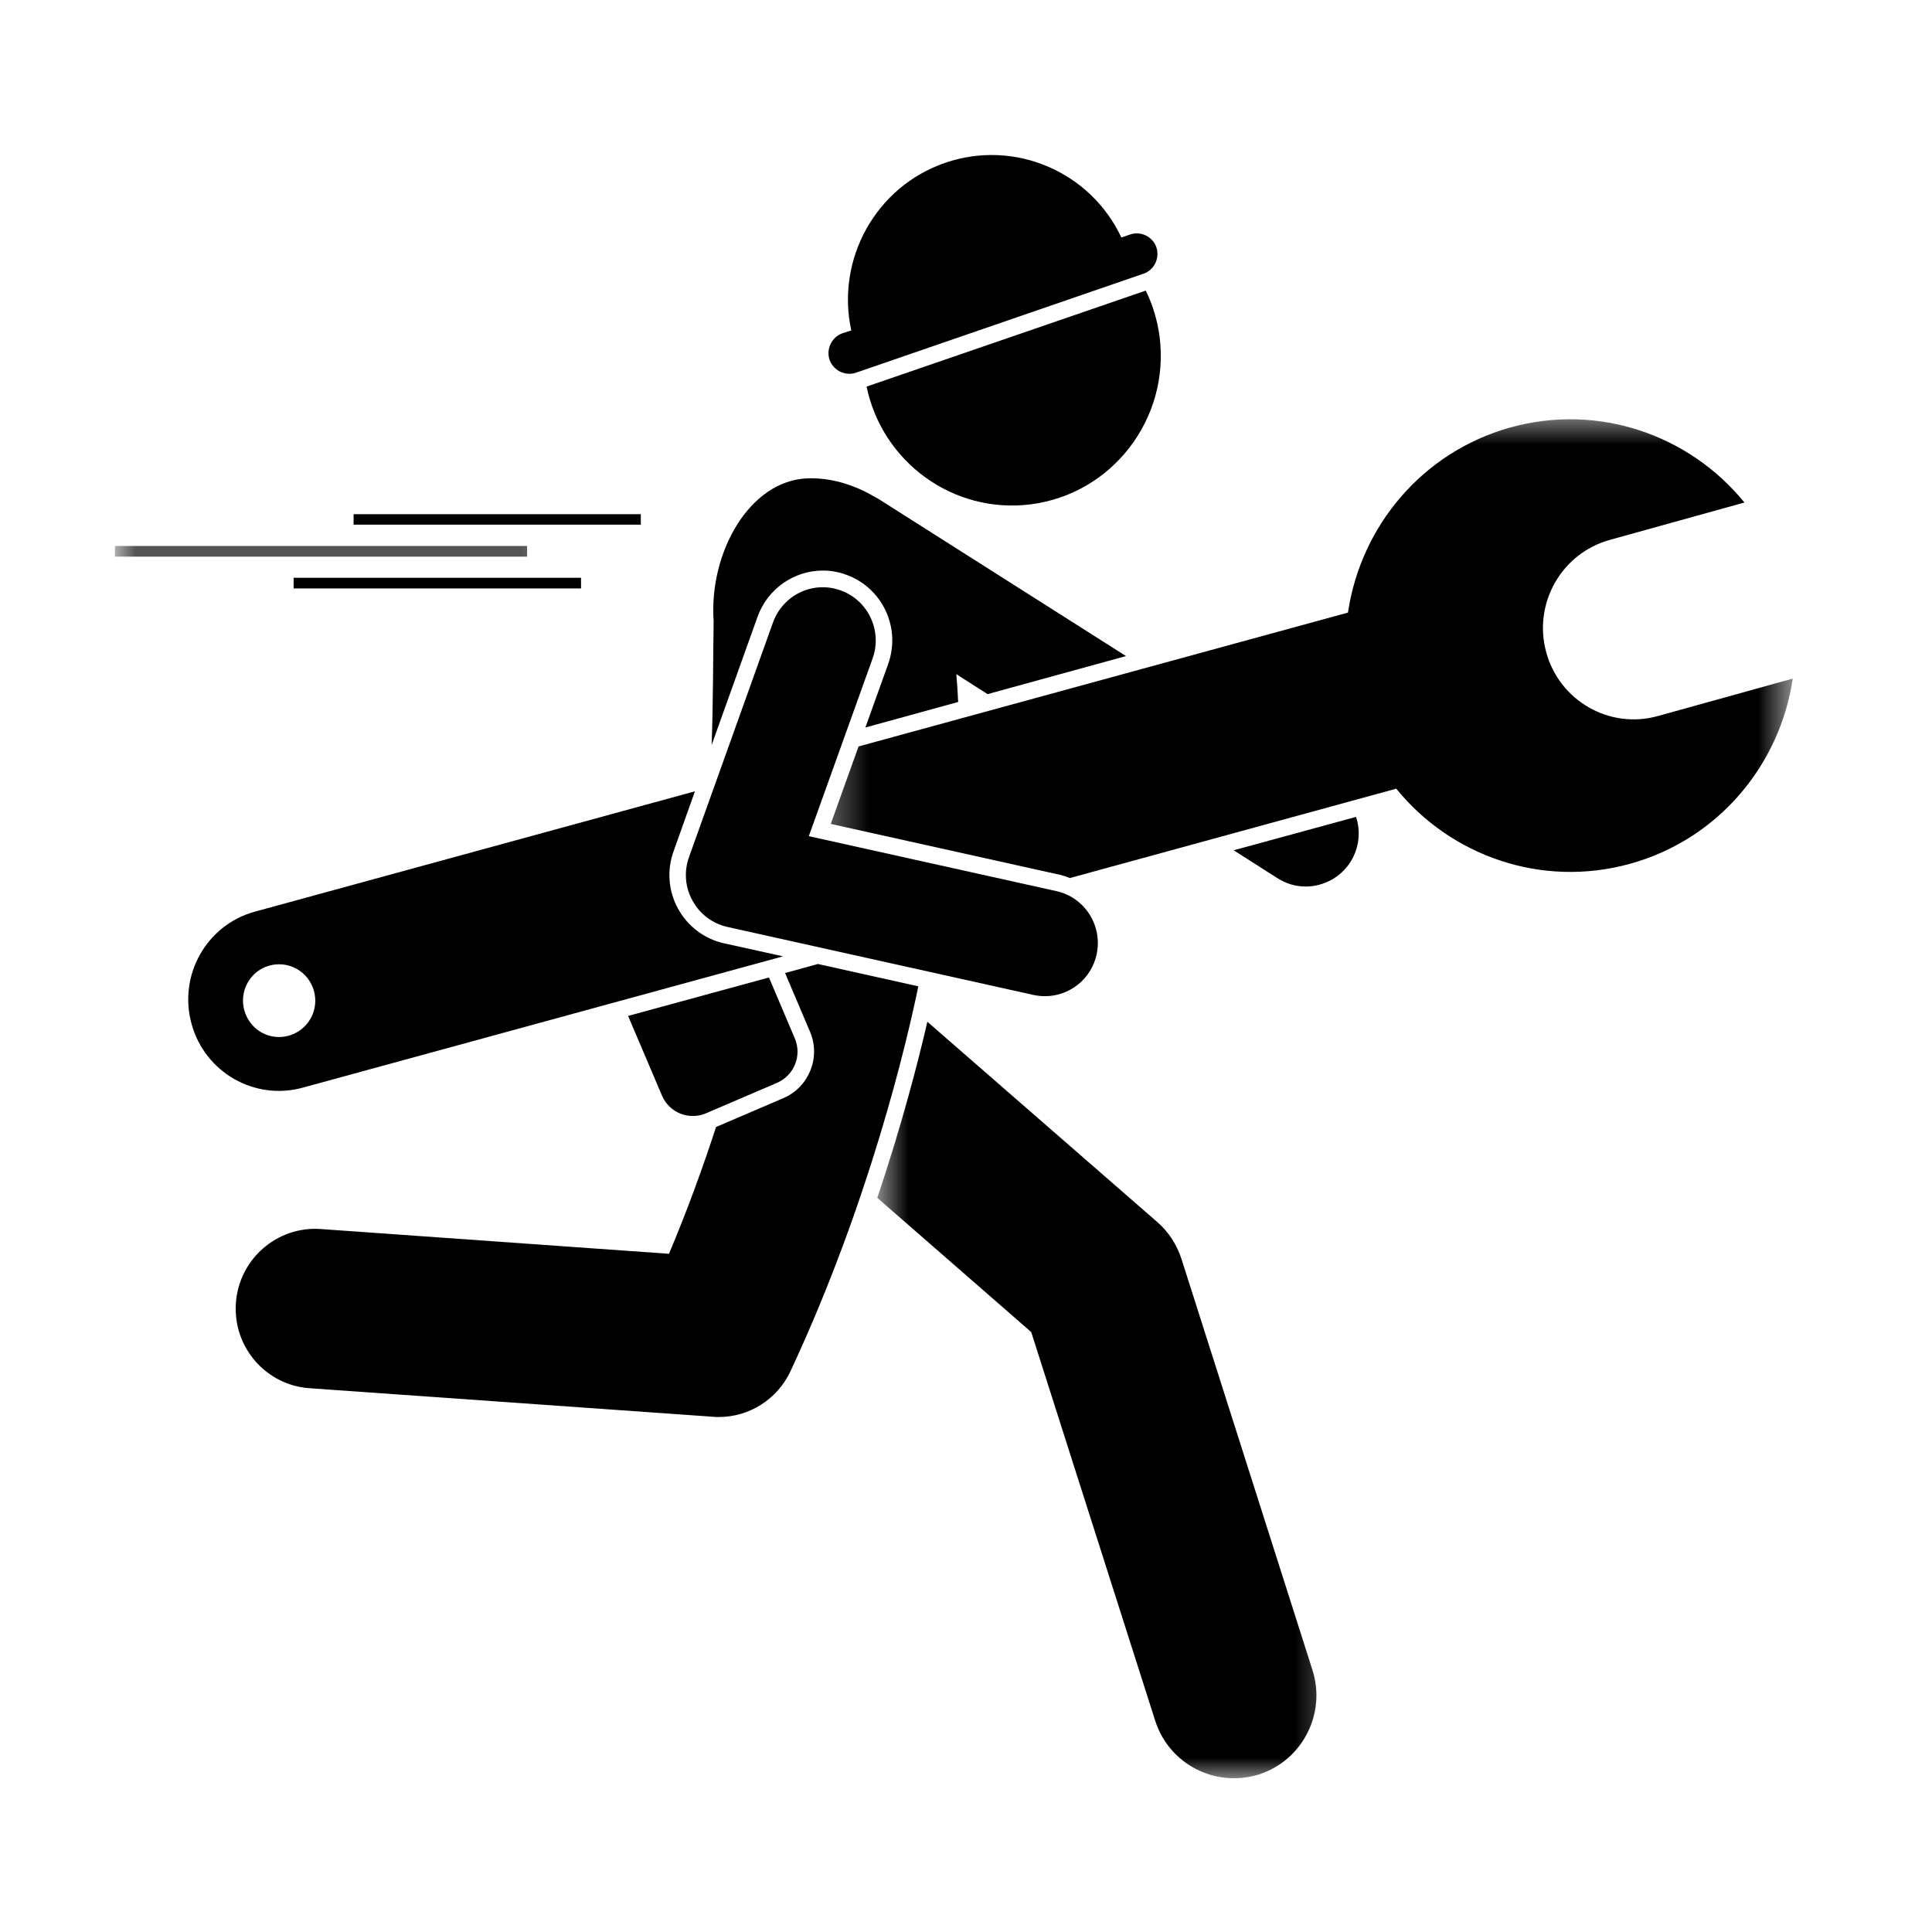
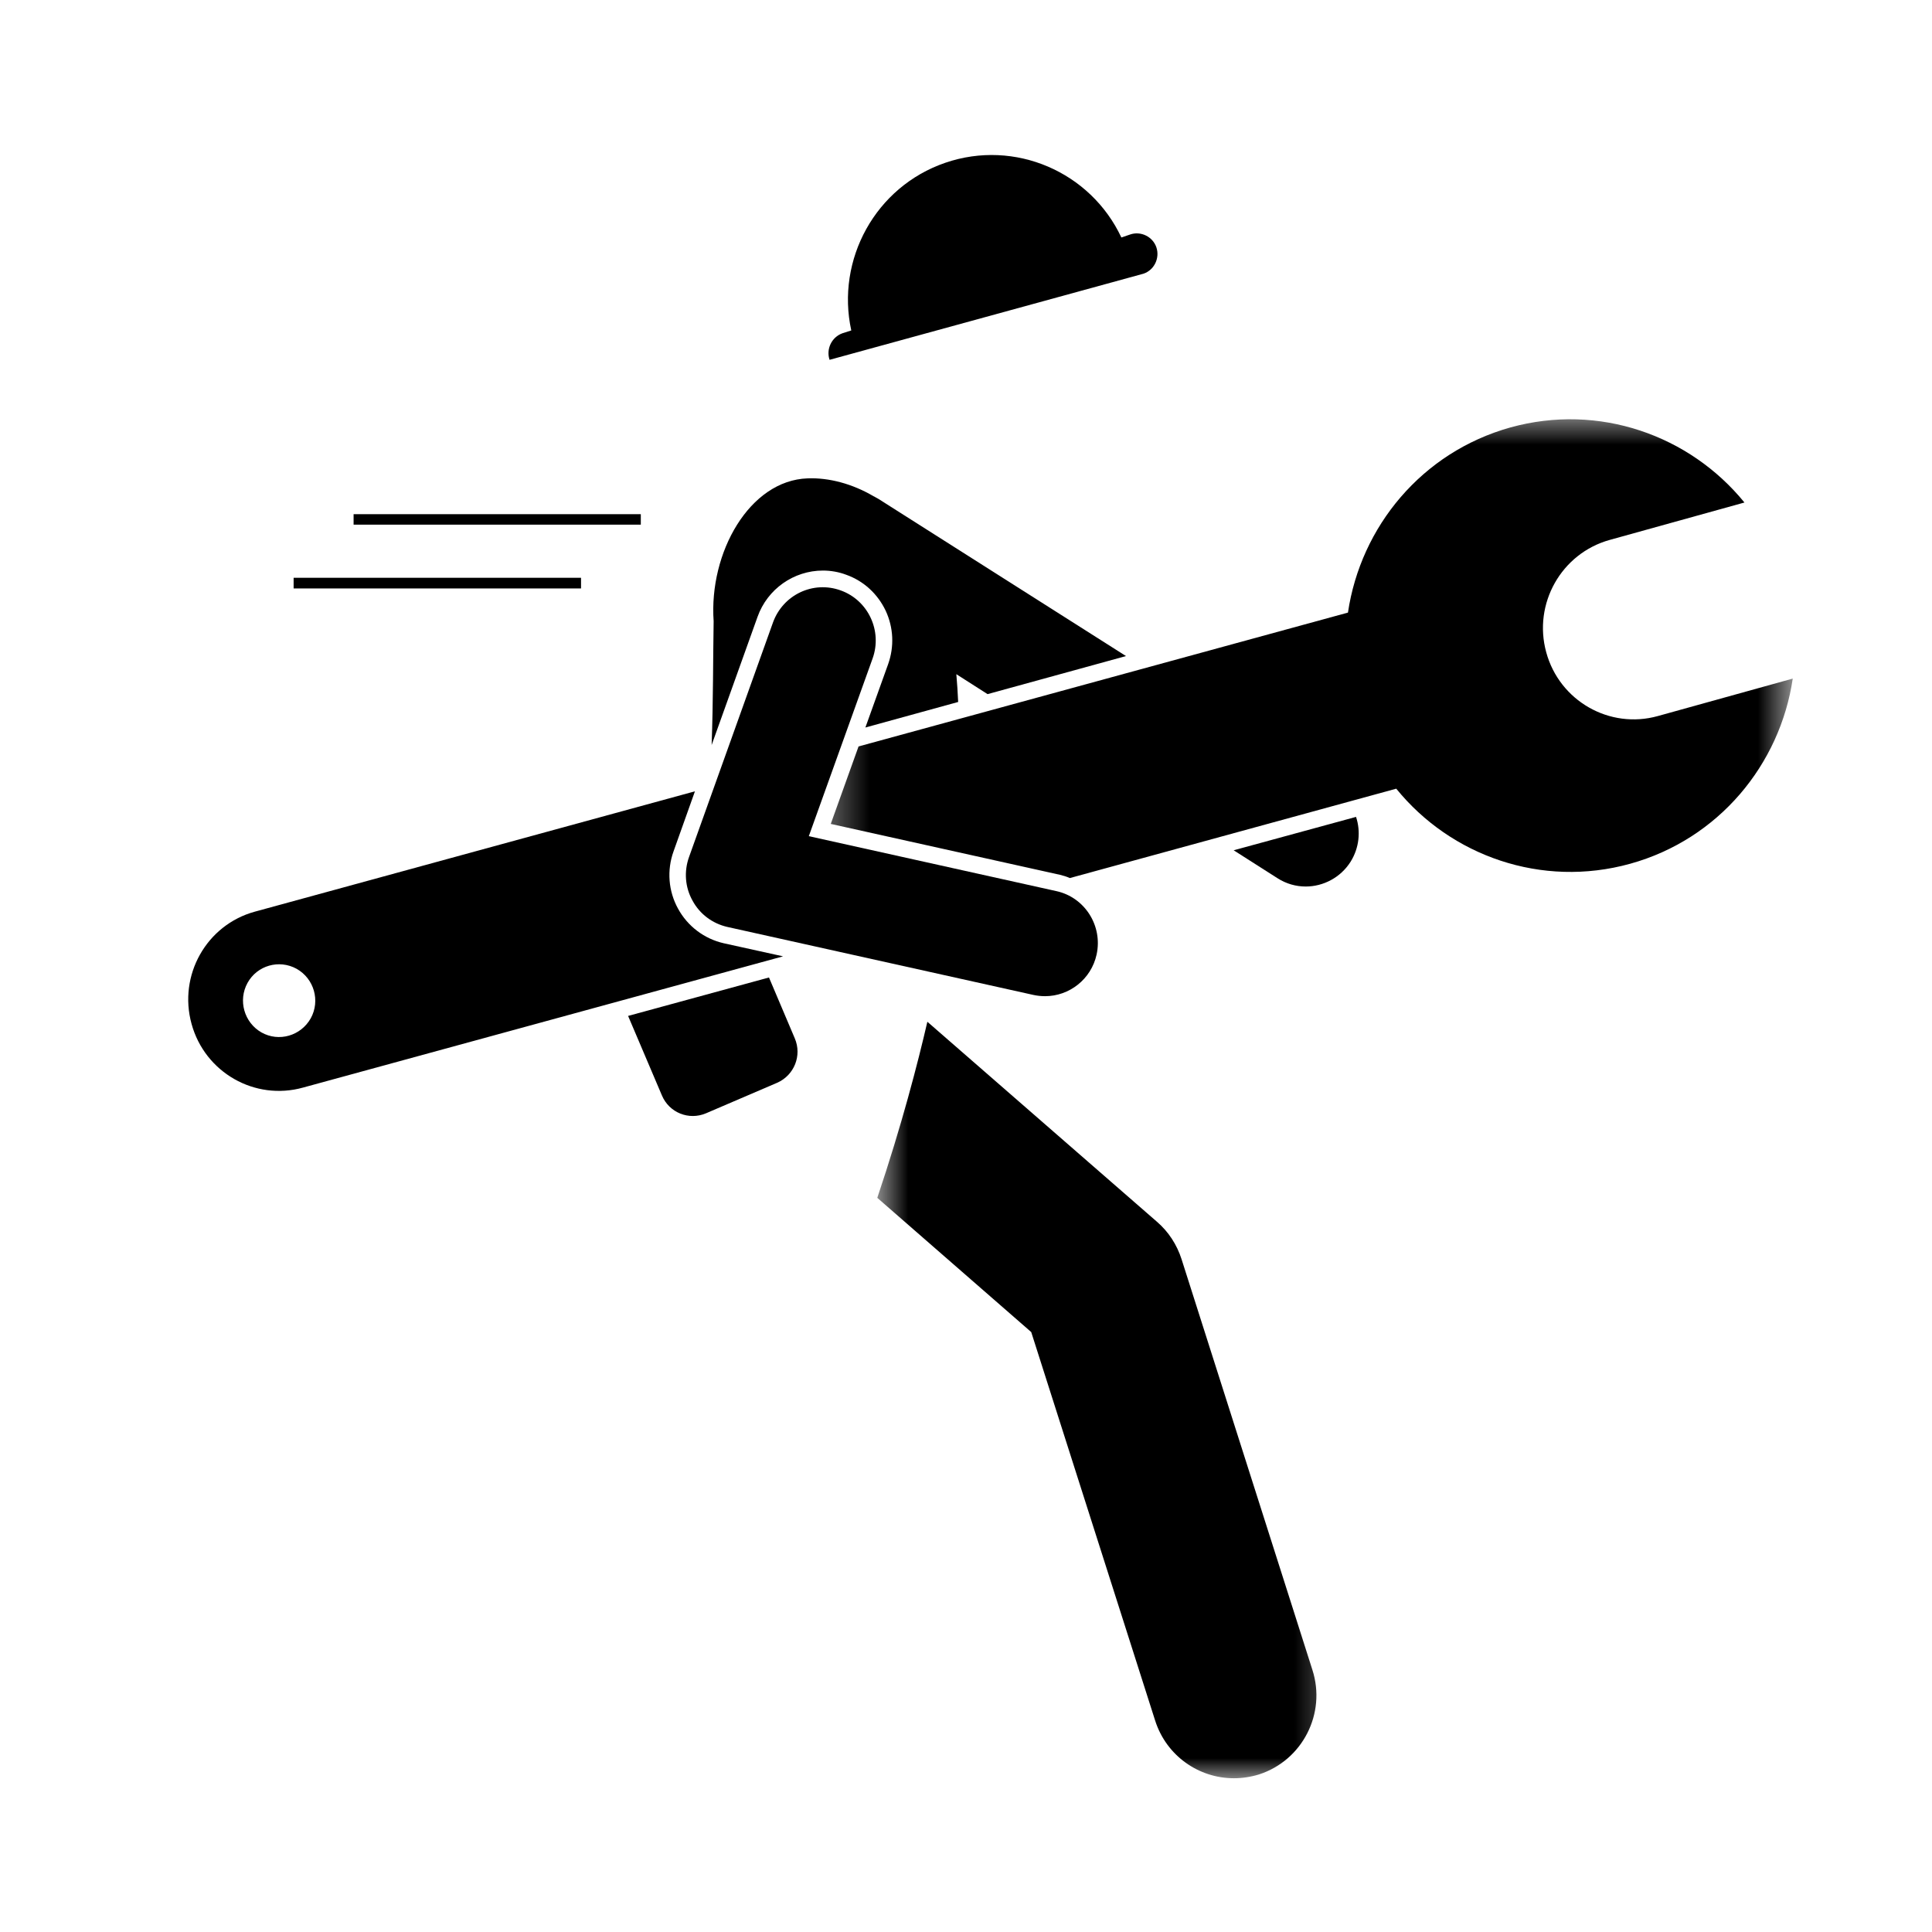
<svg xmlns="http://www.w3.org/2000/svg" width="50" height="50" viewBox="0 0 50 50" fill="none">
  <mask id="mask0_12_58127" style="mask-type:luminance" maskUnits="userSpaceOnUse" x="22" y="25" width="13" height="22">
    <path d="M22.667 25.333H34.667V46.031H22.667V25.333Z" fill="white" />
  </mask>
  <g mask="url(#mask0_12_58127)">
    <path d="M26.688 34.474L29.896 44.531C30.188 45.443 31.026 46.021 31.933 46.021C32.146 46.021 32.365 45.989 32.584 45.922C33.709 45.557 34.329 44.344 33.964 43.214L30.579 32.589C30.459 32.214 30.24 31.875 29.943 31.62L24 26.443C23.756 27.5 23.339 29.114 22.704 31L26.688 34.474Z" fill="black" />
  </g>
  <path d="M33.063 22.729C33.292 22.875 33.542 22.943 33.792 22.943C34.245 22.943 34.693 22.713 34.953 22.302C35.177 21.943 35.219 21.516 35.094 21.141L31.927 22.005L33.063 22.729Z" fill="black" />
  <path d="M21.297 14.766C21.5 14.766 21.709 14.802 21.901 14.875C22.355 15.037 22.714 15.37 22.922 15.807C23.125 16.245 23.146 16.734 22.985 17.188L22.396 18.828L24.797 18.167C24.787 17.932 24.771 17.693 24.75 17.448L25.558 17.964L29.141 16.979L22.735 12.912C22.709 12.896 22.688 12.886 22.667 12.875C22.646 12.859 22.631 12.854 22.61 12.844C22.052 12.516 21.448 12.359 20.901 12.38C19.396 12.432 18.344 14.302 18.469 16.078C18.453 17.021 18.459 18.12 18.417 19.281L19.605 15.964C19.86 15.245 20.542 14.766 21.297 14.766Z" fill="black" />
-   <path d="M21.167 24.948L20.318 25.182L20.964 26.703C21.245 27.364 20.938 28.13 20.282 28.416L18.532 29.166C18.198 30.187 17.797 31.302 17.313 32.448L8.297 31.807C7.167 31.729 6.183 32.588 6.105 33.724C6.026 34.864 6.881 35.849 8.011 35.927L18.459 36.666C18.506 36.672 18.552 36.672 18.605 36.672C19.391 36.672 20.12 36.213 20.459 35.484C22.511 31.094 23.48 26.916 23.766 25.526L21.167 24.948Z" fill="black" />
-   <path d="M26.677 13.052C28.787 12.781 30.276 10.838 30.011 8.719C29.953 8.292 29.834 7.885 29.651 7.521L22.427 10.005C22.834 11.963 24.672 13.307 26.677 13.052Z" fill="black" />
-   <path d="M29.927 6.401C29.833 6.125 29.526 5.974 29.25 6.068L29.021 6.146C28.224 4.448 26.266 3.594 24.463 4.213C22.656 4.833 21.63 6.719 22.031 8.552L21.802 8.625C21.526 8.724 21.375 9.031 21.469 9.312C21.568 9.588 21.87 9.74 22.151 9.646L29.594 7.083C29.87 6.99 30.021 6.682 29.927 6.401Z" fill="black" />
+   <path d="M29.927 6.401C29.833 6.125 29.526 5.974 29.25 6.068L29.021 6.146C28.224 4.448 26.266 3.594 24.463 4.213C22.656 4.833 21.63 6.719 22.031 8.552L21.802 8.625C21.526 8.724 21.375 9.031 21.469 9.312L29.594 7.083C29.87 6.99 30.021 6.682 29.927 6.401Z" fill="black" />
  <path d="M9.151 13.307H16.584V13.578H9.151V13.307Z" fill="black" />
  <path d="M7.599 14.953H15.037V15.229H7.599V14.953Z" fill="black" />
  <mask id="mask1_12_58127" style="mask-type:luminance" maskUnits="userSpaceOnUse" x="2" y="13" width="13" height="2">
    <path d="M2.974 13.333H14.667V14.667H2.974V13.333Z" fill="white" />
  </mask>
  <g mask="url(#mask1_12_58127)">
-     <path d="M2.974 14.13H13.641V14.406H2.974V14.13Z" fill="black" />
-   </g>
+     </g>
  <path d="M20.115 28.021C20.552 27.828 20.761 27.318 20.568 26.87L19.901 25.297L16.255 26.292L17.13 28.349C17.318 28.797 17.828 29 18.271 28.812L20.115 28.021Z" fill="black" />
  <mask id="mask2_12_58127" style="mask-type:luminance" maskUnits="userSpaceOnUse" x="21" y="10" width="26" height="14">
    <path d="M21.334 10.666H46.396V24H21.334V10.666Z" fill="white" />
  </mask>
  <g mask="url(#mask2_12_58127)">
    <path d="M40.016 16.88C39.672 15.625 40.406 14.323 41.656 13.974L45.146 13.005C43.729 11.265 41.385 10.427 39.089 11.062C36.797 11.703 35.214 13.63 34.885 15.854L22.219 19.318L21.5 21.323L27.432 22.64C27.521 22.661 27.604 22.687 27.688 22.724L36.135 20.411C37.547 22.151 39.896 22.989 42.188 22.354C44.479 21.719 46.068 19.786 46.396 17.562L42.906 18.531C41.656 18.88 40.359 18.14 40.016 16.88Z" fill="black" />
  </g>
  <path d="M20.266 24.75L18.729 24.411C18.229 24.297 17.797 23.974 17.547 23.515C17.297 23.062 17.255 22.521 17.432 22.031L17.985 20.479L6.594 23.594C5.344 23.937 4.609 25.239 4.958 26.5C5.302 27.755 6.594 28.495 7.844 28.146L20.266 24.75ZM8.042 26.354C7.787 26.807 7.219 26.974 6.766 26.719C6.318 26.463 6.156 25.89 6.406 25.437C6.656 24.984 7.224 24.823 7.677 25.073C8.13 25.328 8.292 25.901 8.042 26.354Z" fill="black" />
  <path d="M20.932 21.64L22.583 17.041C22.839 16.328 22.469 15.536 21.76 15.281C21.047 15.021 20.266 15.39 20.005 16.109L17.833 22.177C17.698 22.552 17.729 22.963 17.922 23.307C18.109 23.656 18.438 23.901 18.823 23.989L26.75 25.75C26.849 25.771 26.948 25.781 27.047 25.781C27.672 25.781 28.24 25.344 28.38 24.703C28.542 23.963 28.078 23.224 27.339 23.062L20.932 21.64Z" fill="black" />
</svg>